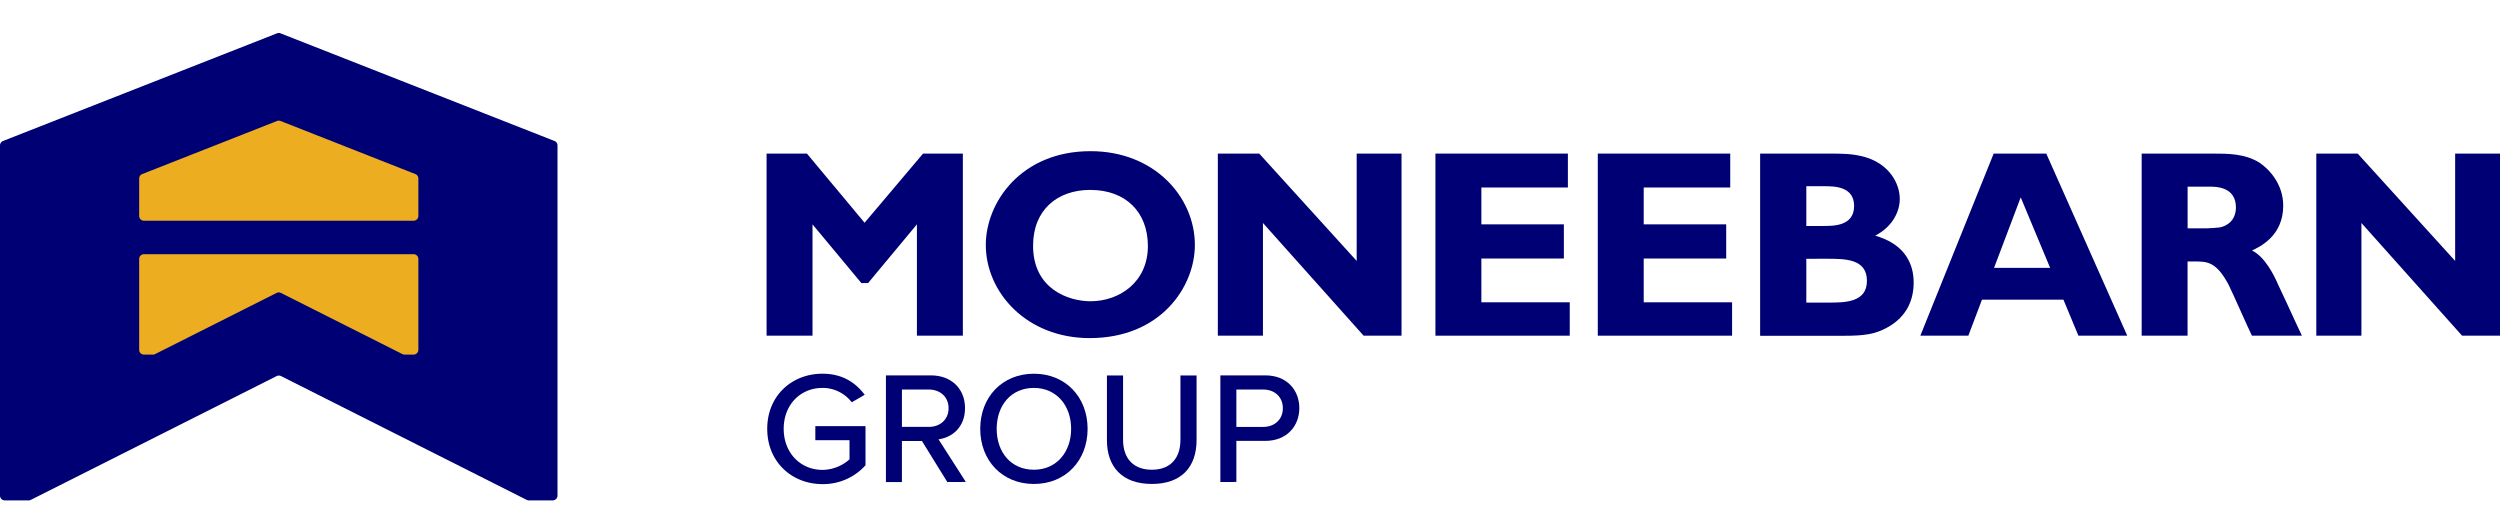
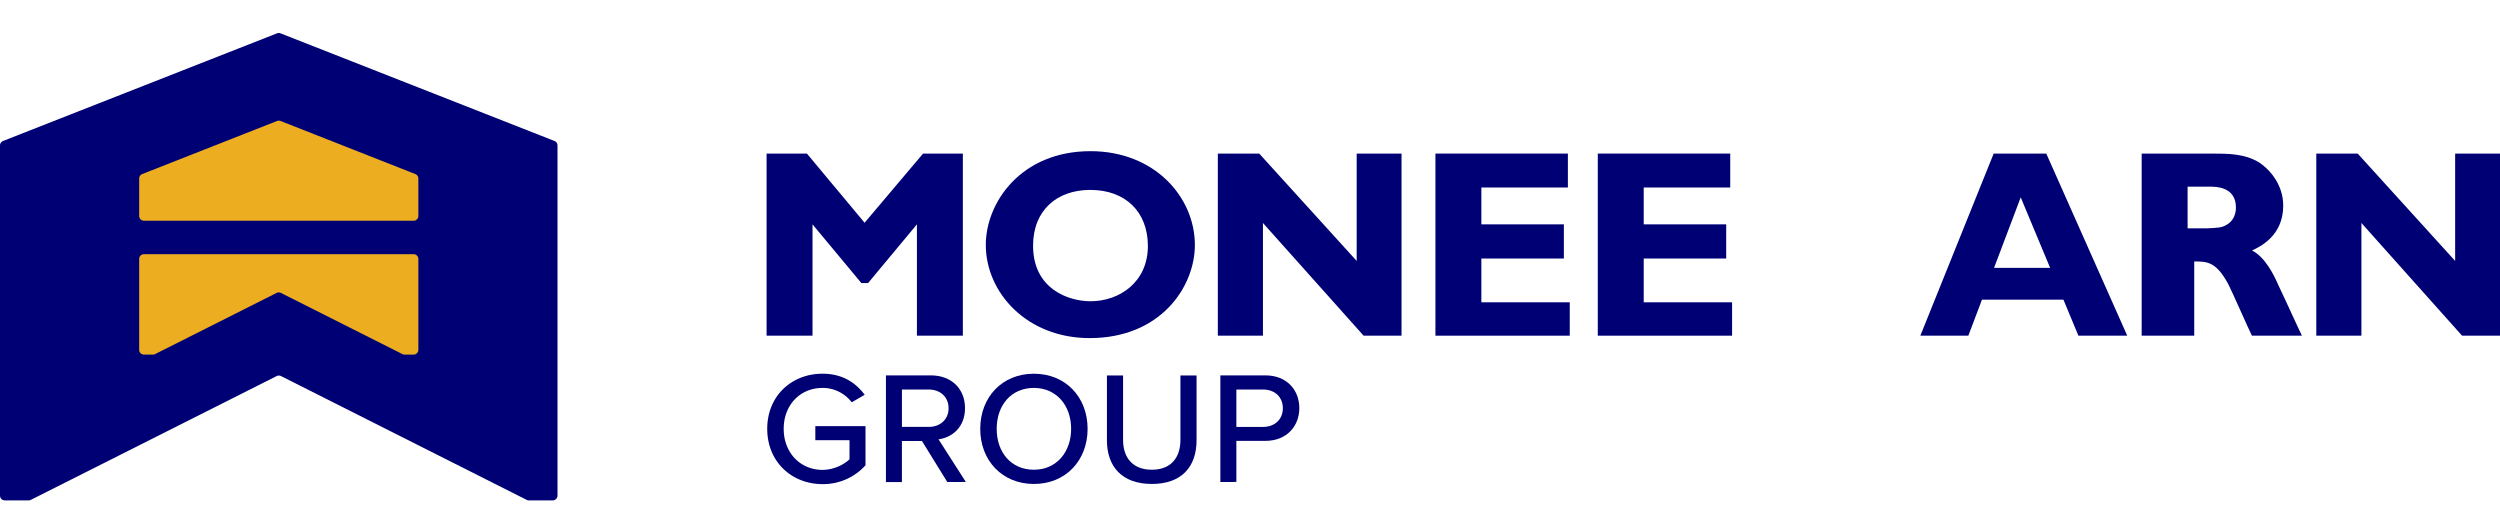
<svg xmlns="http://www.w3.org/2000/svg" id="Layer_1" data-name="Layer 1" viewBox="0 0 1500 304.96">
  <defs>
    <style>.cls-1{fill:#000075;}.cls-2{fill:#ecad20;}</style>
  </defs>
  <title>moneebarn_full_logo_horizontal</title>
  <path class="cls-1" d="M166.2,20,1.83,84.58A2.9,2.9,0,0,0,0,87.27V297.35a2.88,2.88,0,0,0,2.88,2.88H17.2a2.83,2.83,0,0,0,1.3-.31L166,225.64a3,3,0,0,1,2.6,0L316,299.92a2.83,2.83,0,0,0,1.3.31h14.32a2.87,2.87,0,0,0,2.88-2.88V87.27a2.9,2.9,0,0,0-1.83-2.69L168.31,20a2.85,2.85,0,0,0-2.11,0" />
  <path class="cls-2" d="M248.13,212.77h-5.37a3,3,0,0,1-1.3-.31l-72.91-36.71a3,3,0,0,0-2.59,0L93.05,212.46a2.88,2.88,0,0,1-1.29.31H86.38a2.89,2.89,0,0,1-2.88-2.88v-54.5a2.88,2.88,0,0,1,2.88-2.88H248.13a2.88,2.88,0,0,1,2.89,2.88v54.5a2.89,2.89,0,0,1-2.89,2.88" />
  <path class="cls-2" d="M248.13,132.45H86.38a2.9,2.9,0,0,1-2.88-2.89V107.11a2.88,2.88,0,0,1,1.83-2.68L166.2,72.59a3.09,3.09,0,0,1,2.12,0l80.87,31.84a2.88,2.88,0,0,1,1.83,2.68v22.45a2.89,2.89,0,0,1-2.89,2.89" />
  <polygon class="cls-1" points="577.71 201.41 550.15 201.41 550.15 134.61 520.83 169.85 516.83 169.85 487.51 134.61 487.51 201.41 459.95 201.41 459.95 92.15 484.15 92.15 518.75 133.65 553.83 92.15 577.71 92.15 577.71 201.41" />
  <path class="cls-1" d="M653.8,202.86c-37.81,0-62.32-27.4-62.32-55.91,0-25.48,21.15-56.25,62.81-56.25,38.6,0,62.63,27.72,62.63,56.25,0,25.3-20.66,55.91-63.12,55.91m.33-88.92c-19.55,0-34.29,11.85-34.29,33.49,0,26.11,21.47,33.32,34.45,33.32,17.45,0,34.44-11.54,34.44-33.16,0-20.35-13.3-33.65-34.6-33.65" />
  <polygon class="cls-1" points="840.92 201.41 818.17 201.41 757.77 133.8 757.77 201.41 730.7 201.41 730.7 92.15 755.53 92.15 814.01 156.56 814.01 92.15 840.92 92.15 840.92 201.41" />
  <polygon class="cls-1" points="941.85 201.41 861.26 201.41 861.26 92.15 940.73 92.15 940.73 112.5 888.82 112.5 888.82 134.61 938.32 134.61 938.32 155.11 888.82 155.11 888.82 181.38 941.85 181.38 941.85 201.41" />
  <polygon class="cls-1" points="1039.25 201.41 958.67 201.41 958.67 92.15 1038.14 92.15 1038.14 112.5 986.23 112.5 986.23 134.61 1035.72 134.61 1035.72 155.11 986.23 155.11 986.23 181.38 1039.25 181.38 1039.25 201.41" />
-   <path class="cls-1" d="M1097.73,92.16c7.85,0,13.94,0,21.31,2.08,14.26,4.16,20.82,15.54,20.82,25.14,0,7.86-4.64,16.83-14.74,22,5.77,1.77,23.07,7.22,23.07,28.21,0,9.6-3.52,20-15.53,26.75-7.37,4.16-13.94,5.13-26.29,5.13h-50.29V92.16Zm-13.94,19.55v23.87h10.26c6.24,0,18.41,0,18.41-12,0-11.85-12-11.85-17.94-11.85Zm0,43.56v26.28h13.46c9.45,0,22.91,0,22.91-13,0-13.3-13-13.3-24.19-13.3Z" />
  <path class="cls-1" d="M1276.35,201.42h-29.3l-9-21.63h-48.86L1181,201.42H1152.2l44-109.26h31.57Zm-63.92-83-16,42.29h33.65Z" />
-   <path class="cls-1" d="M1327,92.15c9.94,0,19.87,0,28.68,5.45,5.77,3.85,14.25,12.82,14.25,25.8,0,18.26-14.09,24.66-18.73,26.91,7.85,3.84,13.28,14.9,15.69,20.51,3,6.24,7.7,16.49,10.57,22.74l3.69,7.85h-30c-2.41-4.81-11.86-26.43-14.1-30.76-7.38-13.77-12.83-13.77-20.51-13.77h-4v44.53H1285V92.15ZM1312.56,112v25h11.38c7-.33,8.8-.33,11.69-1.93,4-2.08,5.93-6.09,5.93-10.57,0-12.5-12.17-12.5-15.22-12.5Z" />
+   <path class="cls-1" d="M1327,92.15c9.94,0,19.87,0,28.68,5.45,5.77,3.85,14.25,12.82,14.25,25.8,0,18.26-14.09,24.66-18.73,26.91,7.85,3.84,13.28,14.9,15.69,20.51,3,6.24,7.7,16.49,10.57,22.74l3.69,7.85h-30c-2.41-4.81-11.86-26.43-14.1-30.76-7.38-13.77-12.83-13.77-20.51-13.77v44.53H1285V92.15ZM1312.56,112v25h11.38c7-.33,8.8-.33,11.69-1.93,4-2.08,5.93-6.09,5.93-10.57,0-12.5-12.17-12.5-15.22-12.5Z" />
  <polygon class="cls-1" points="1500 201.41 1477.24 201.41 1416.85 133.8 1416.85 201.41 1389.78 201.41 1389.78 92.15 1414.61 92.15 1473.09 156.56 1473.09 92.15 1500 92.15 1500 201.41" />
  <path class="cls-1" d="M493.51,224.22c12,0,19.94,5.46,25.3,12.65l-7.76,4.51a22,22,0,0,0-17.54-8.63c-13.33,0-23.29,10.16-23.29,24.54s10,24.64,23.29,24.64a24.82,24.82,0,0,0,16.2-6.32V264.1H489.2v-8.43h30.1v23.49a34.08,34.08,0,0,1-25.79,11.31c-18.32,0-33.17-13.23-33.17-33.18s14.85-33.07,33.17-33.07" />
  <path class="cls-1" d="M568.39,289.22l-15.24-24.64h-12v24.64h-9.59v-64h26.94c12.17,0,20.51,7.87,20.51,19.65,0,11.51-7.76,17.64-15.91,18.71l16.4,25.59Zm-11.12-55.51H541.16v22.43h16.11c6.9,0,11.88-4.5,11.88-11.22s-5-11.21-11.88-11.21" />
  <path class="cls-1" d="M620.35,224.23c19.07,0,32.21,14.09,32.21,33.07s-13.14,33.08-32.21,33.08-32.21-14.1-32.21-33.08,13.13-33.07,32.21-33.07m0,8.52c-13.71,0-22.34,10.46-22.34,24.55s8.63,24.54,22.34,24.54c13.52,0,22.33-10.55,22.33-24.54s-8.81-24.55-22.33-24.55" />
  <path class="cls-1" d="M664.16,225.27h9.68v38.64c0,10.94,6,17.93,17.26,17.93s17.16-7,17.16-17.93V225.27h9.68V264.1c0,15.92-8.91,26.27-26.84,26.27s-26.94-10.45-26.94-26.17Z" />
  <path class="cls-1" d="M732.22,289.22v-64h26.95c13.13,0,20.42,9,20.42,19.65s-7.38,19.66-20.42,19.66H741.82v24.64Zm25.7-55.51h-16.1v22.43h16.1c6.9,0,11.79-4.5,11.79-11.22s-4.89-11.21-11.79-11.21" />
</svg>